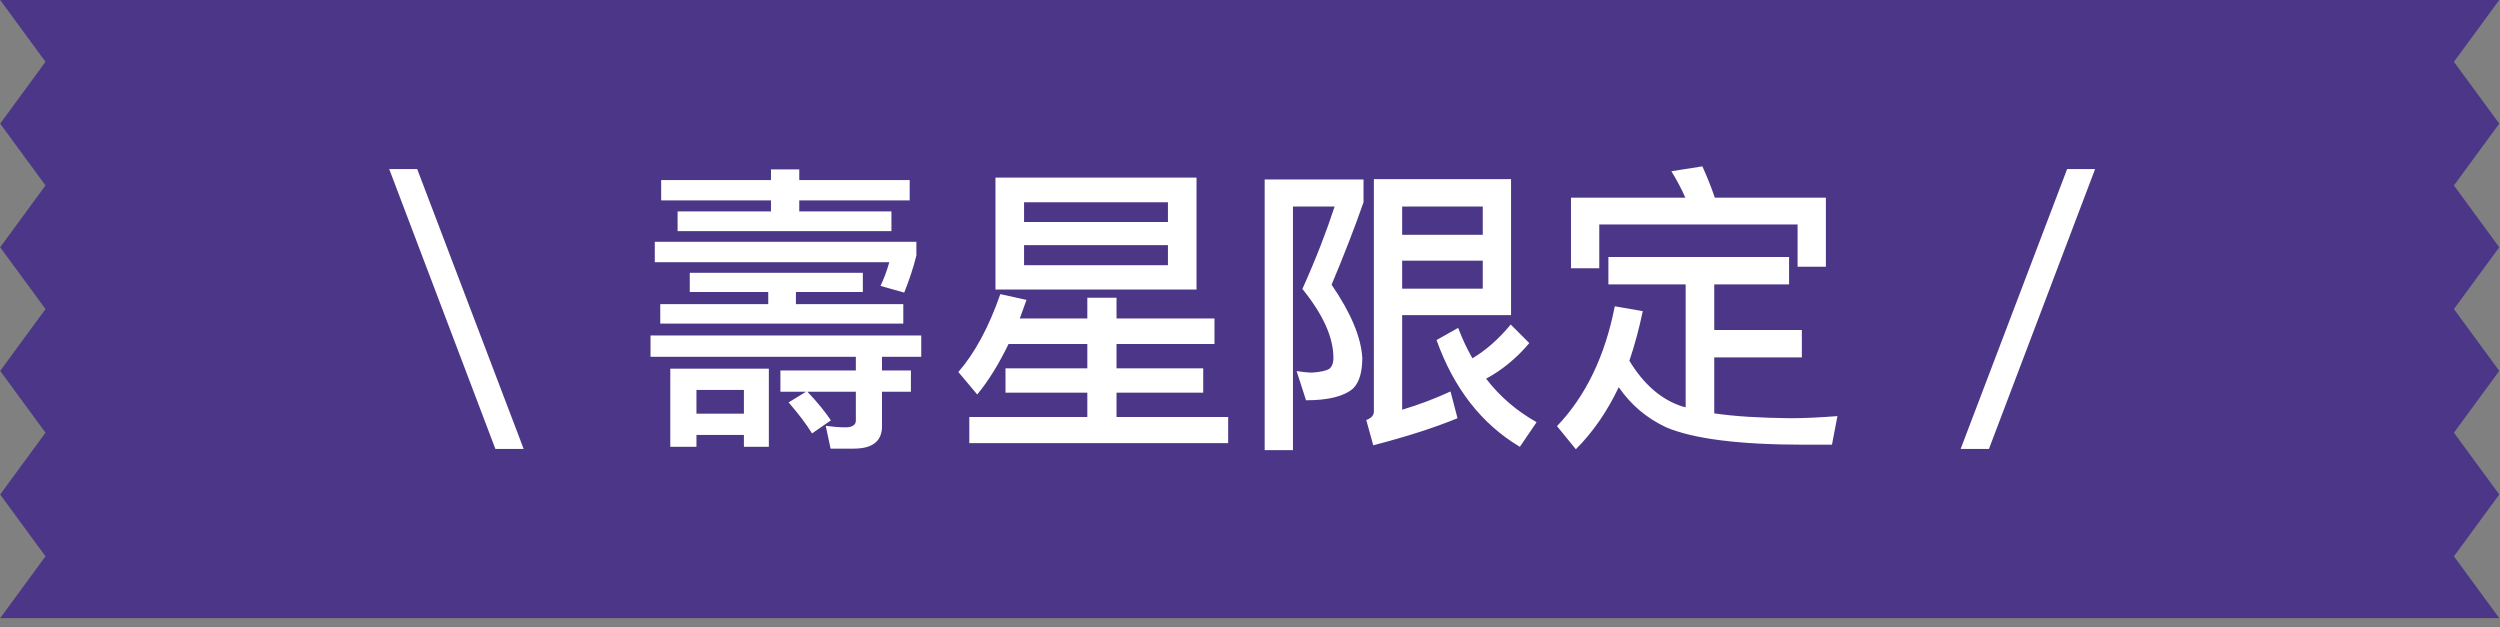
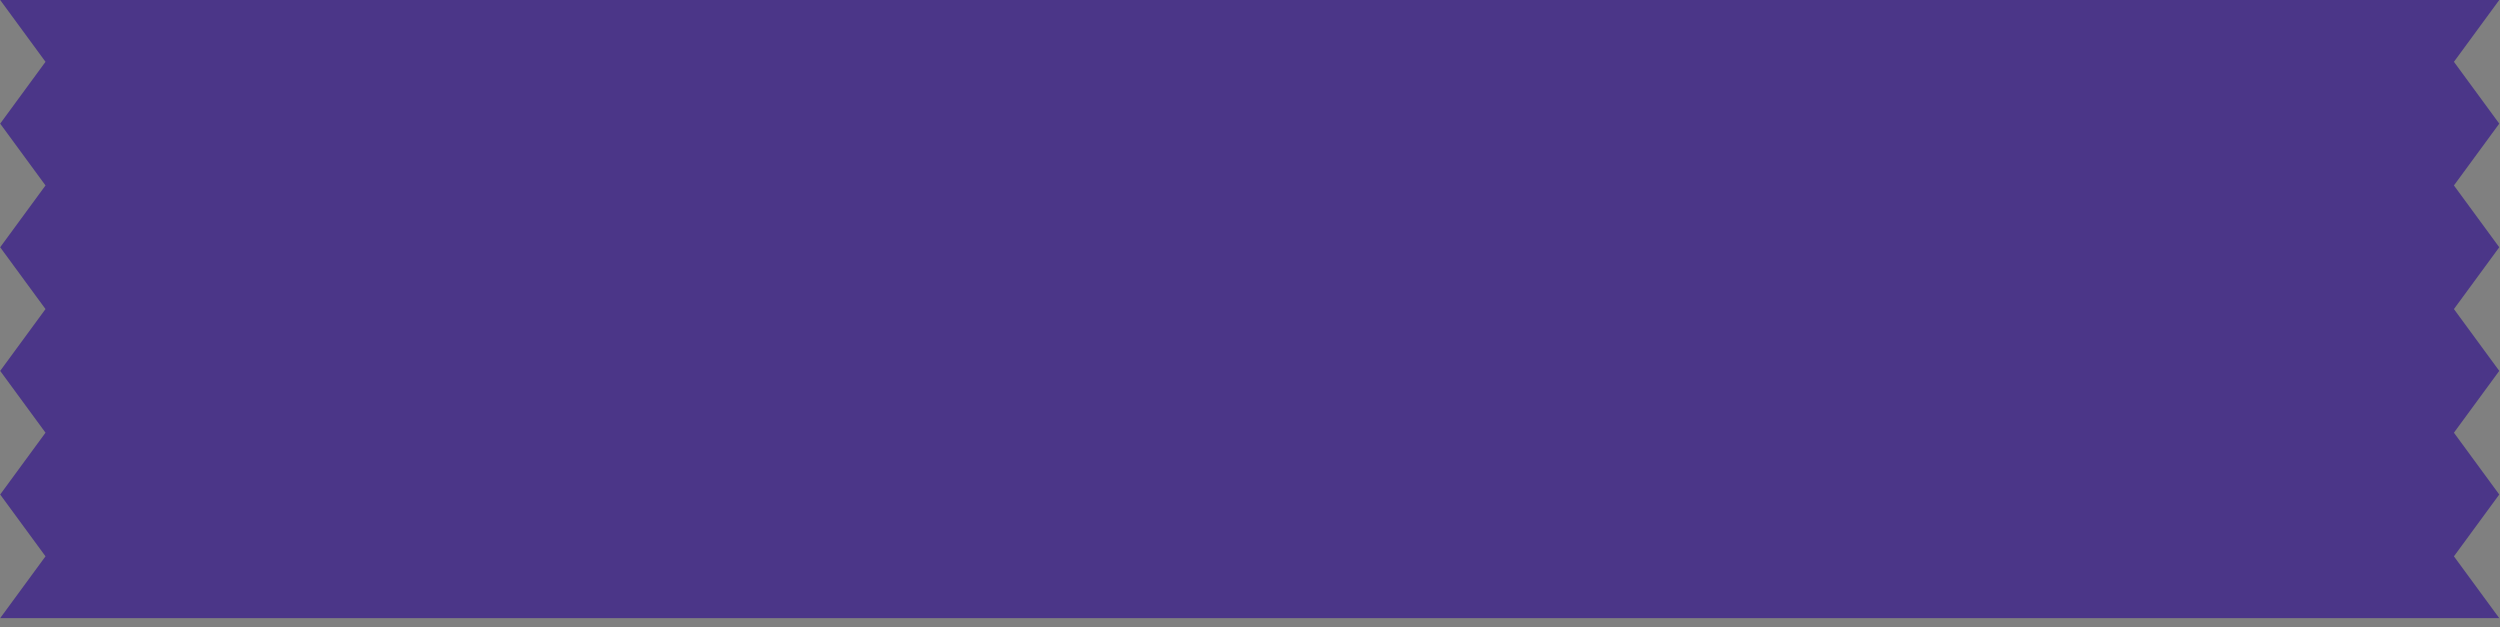
<svg xmlns="http://www.w3.org/2000/svg" width="263" height="66" viewBox="0 0 263 66" fill="none">
  <rect x="0" y="0" width="263" height="66" fill="#808080" stroke="none" />
  <path d="M4.787 58.526L0.019 65.029L262.922 65.029L258.154 58.526L262.922 52.023L258.154 45.52L262.922 39.017L258.154 32.514L262.922 26.012L258.154 19.509L262.922 13.006L258.154 6.503L262.922 3.8147e-05L0.019 4.56809e-05L4.787 6.503L0.019 13.006L4.787 19.509L0.019 26.012L4.787 32.514L0.019 39.017L4.787 45.52L0.019 52.023L4.787 58.526Z" fill="#4B3688" />
-   <path d="M40.947 17.789H43.891L55.091 47.229H52.115L40.947 17.789ZM69.555 18.941H81.107V17.821H84.083V18.941H95.699V21.085H84.083V22.237H93.779V24.317H71.283V22.237H81.107V21.085H69.555V18.941ZM68.883 25.437H96.403V26.877C96.083 28.189 95.635 29.501 95.123 30.781L92.627 30.077C92.979 29.341 93.299 28.509 93.555 27.581H68.883V25.437ZM80.819 30.717H72.563V28.701H90.771V30.717H83.731V31.997H95.027V34.045H69.459V31.997H80.819V30.717ZM68.435 35.293H96.915V37.533H92.787V38.973H95.827V41.213H92.787V44.861C92.787 46.397 91.795 47.197 89.811 47.197H87.379L86.867 44.797C87.571 44.893 88.275 44.957 88.947 44.957C89.651 44.957 90.035 44.701 90.035 44.253V41.213H84.947C86.035 42.365 86.835 43.357 87.411 44.221L85.427 45.597C84.819 44.605 83.987 43.517 82.963 42.333L84.787 41.213H82.099V38.973H90.035V37.533H68.435V35.293ZM80.883 38.781V47.005H78.259V45.757H73.267V47.005H70.515V38.781H80.883ZM73.267 43.517H78.259V41.021H73.267V43.517ZM106.099 36.189C105.107 38.237 104.019 40.029 102.803 41.501L100.819 39.133C102.547 37.149 104.019 34.429 105.235 30.941L107.987 31.549L107.283 33.501H114.387V31.325H117.459V33.501H127.763V36.189H117.459V38.749H126.579V41.309H117.459V43.869H129.203V46.621H101.971V43.869H114.387V41.309H105.779V38.749H114.387V36.189H106.099ZM104.723 18.685H125.875V30.461H104.723V18.685ZM122.867 27.901V25.789H107.731V27.901H122.867ZM107.731 23.357H122.867V21.277H107.731V23.357ZM133.043 18.877H143.443V21.277C142.483 24.029 141.363 26.909 140.083 29.949C142.099 32.893 143.187 35.453 143.315 37.661C143.315 39.133 142.995 40.221 142.355 40.861C141.395 41.693 139.763 42.109 137.395 42.109L136.403 39.037C137.043 39.133 137.587 39.197 138.035 39.197C138.931 39.133 139.507 39.005 139.827 38.813C140.115 38.589 140.275 38.205 140.275 37.661C140.275 35.485 139.187 33.085 137.011 30.397C138.451 27.197 139.571 24.285 140.403 21.725H136.019V47.357H133.043V18.877ZM147.507 27.421V30.365H155.987V27.421H147.507ZM155.987 24.701V21.725H147.507V24.701H155.987ZM158.931 34.141L160.883 36.093C159.539 37.693 158.003 38.941 156.339 39.837C157.811 41.757 159.603 43.261 161.651 44.413L159.891 47.005C155.859 44.605 152.947 40.861 151.123 35.773L153.395 34.493C153.843 35.645 154.323 36.701 154.899 37.693C156.307 36.861 157.651 35.677 158.931 34.141ZM147.507 33.149V43.101C149.235 42.589 150.931 41.949 152.595 41.181L153.331 43.997C150.995 44.957 148.051 45.917 144.467 46.845L143.731 44.189C144.243 43.997 144.531 43.709 144.531 43.293V18.845H158.963V33.149H147.507ZM169.203 27.037H188.211V29.917H180.339V34.717H189.555V37.597H180.339V43.485C182.515 43.805 185.171 43.965 188.371 43.997C189.971 43.997 191.635 43.901 193.299 43.773L192.723 46.781H189.715C182.995 46.781 178.163 46.173 175.283 44.957C173.235 43.997 171.571 42.589 170.291 40.733C169.075 43.293 167.571 45.469 165.779 47.261L163.795 44.829C166.803 41.693 168.851 37.469 169.875 32.221L172.819 32.733C172.435 34.589 171.955 36.349 171.411 37.949C172.915 40.445 174.803 42.077 177.043 42.781L177.331 42.845V29.917H169.203V27.037ZM192.083 20.797V28.061H189.107V23.613H168.243V28.221H165.267V20.797H177.299C176.851 19.773 176.339 18.845 175.827 18.013L179.091 17.501C179.539 18.493 179.987 19.581 180.403 20.797H192.083ZM217.46 17.789H220.404L209.236 47.229H206.26L217.46 17.789Z" fill="white" />
</svg>